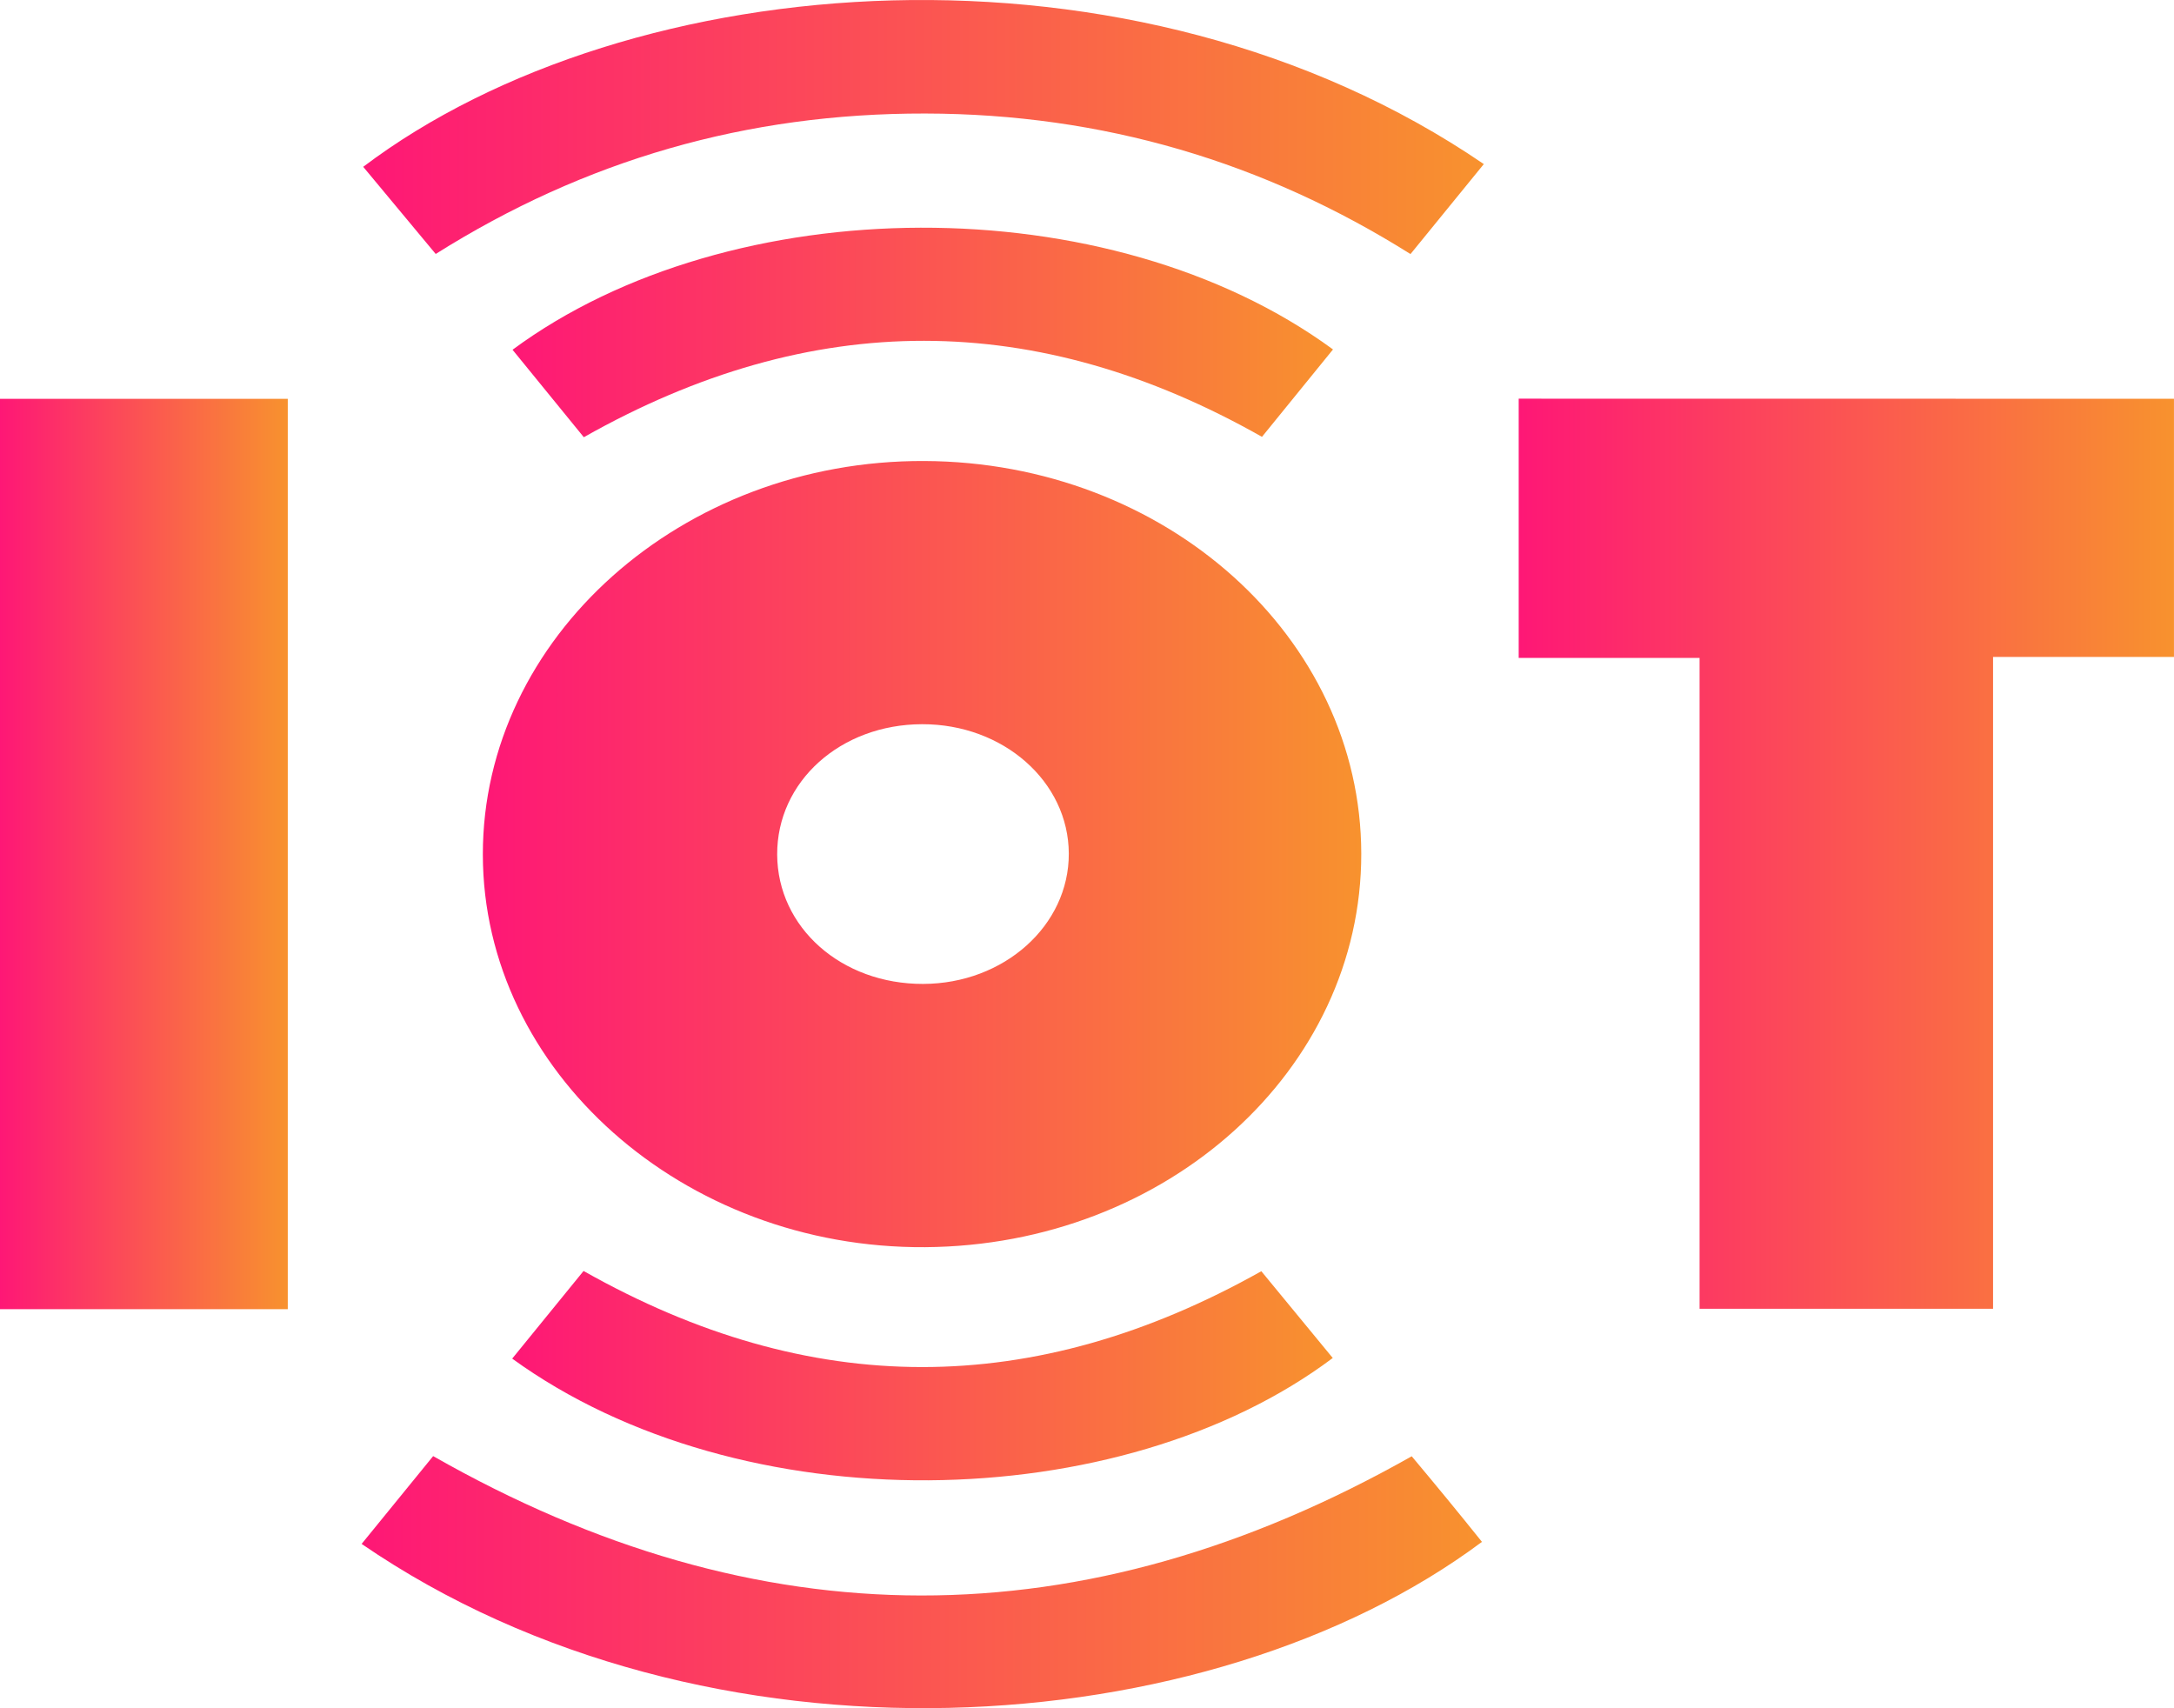
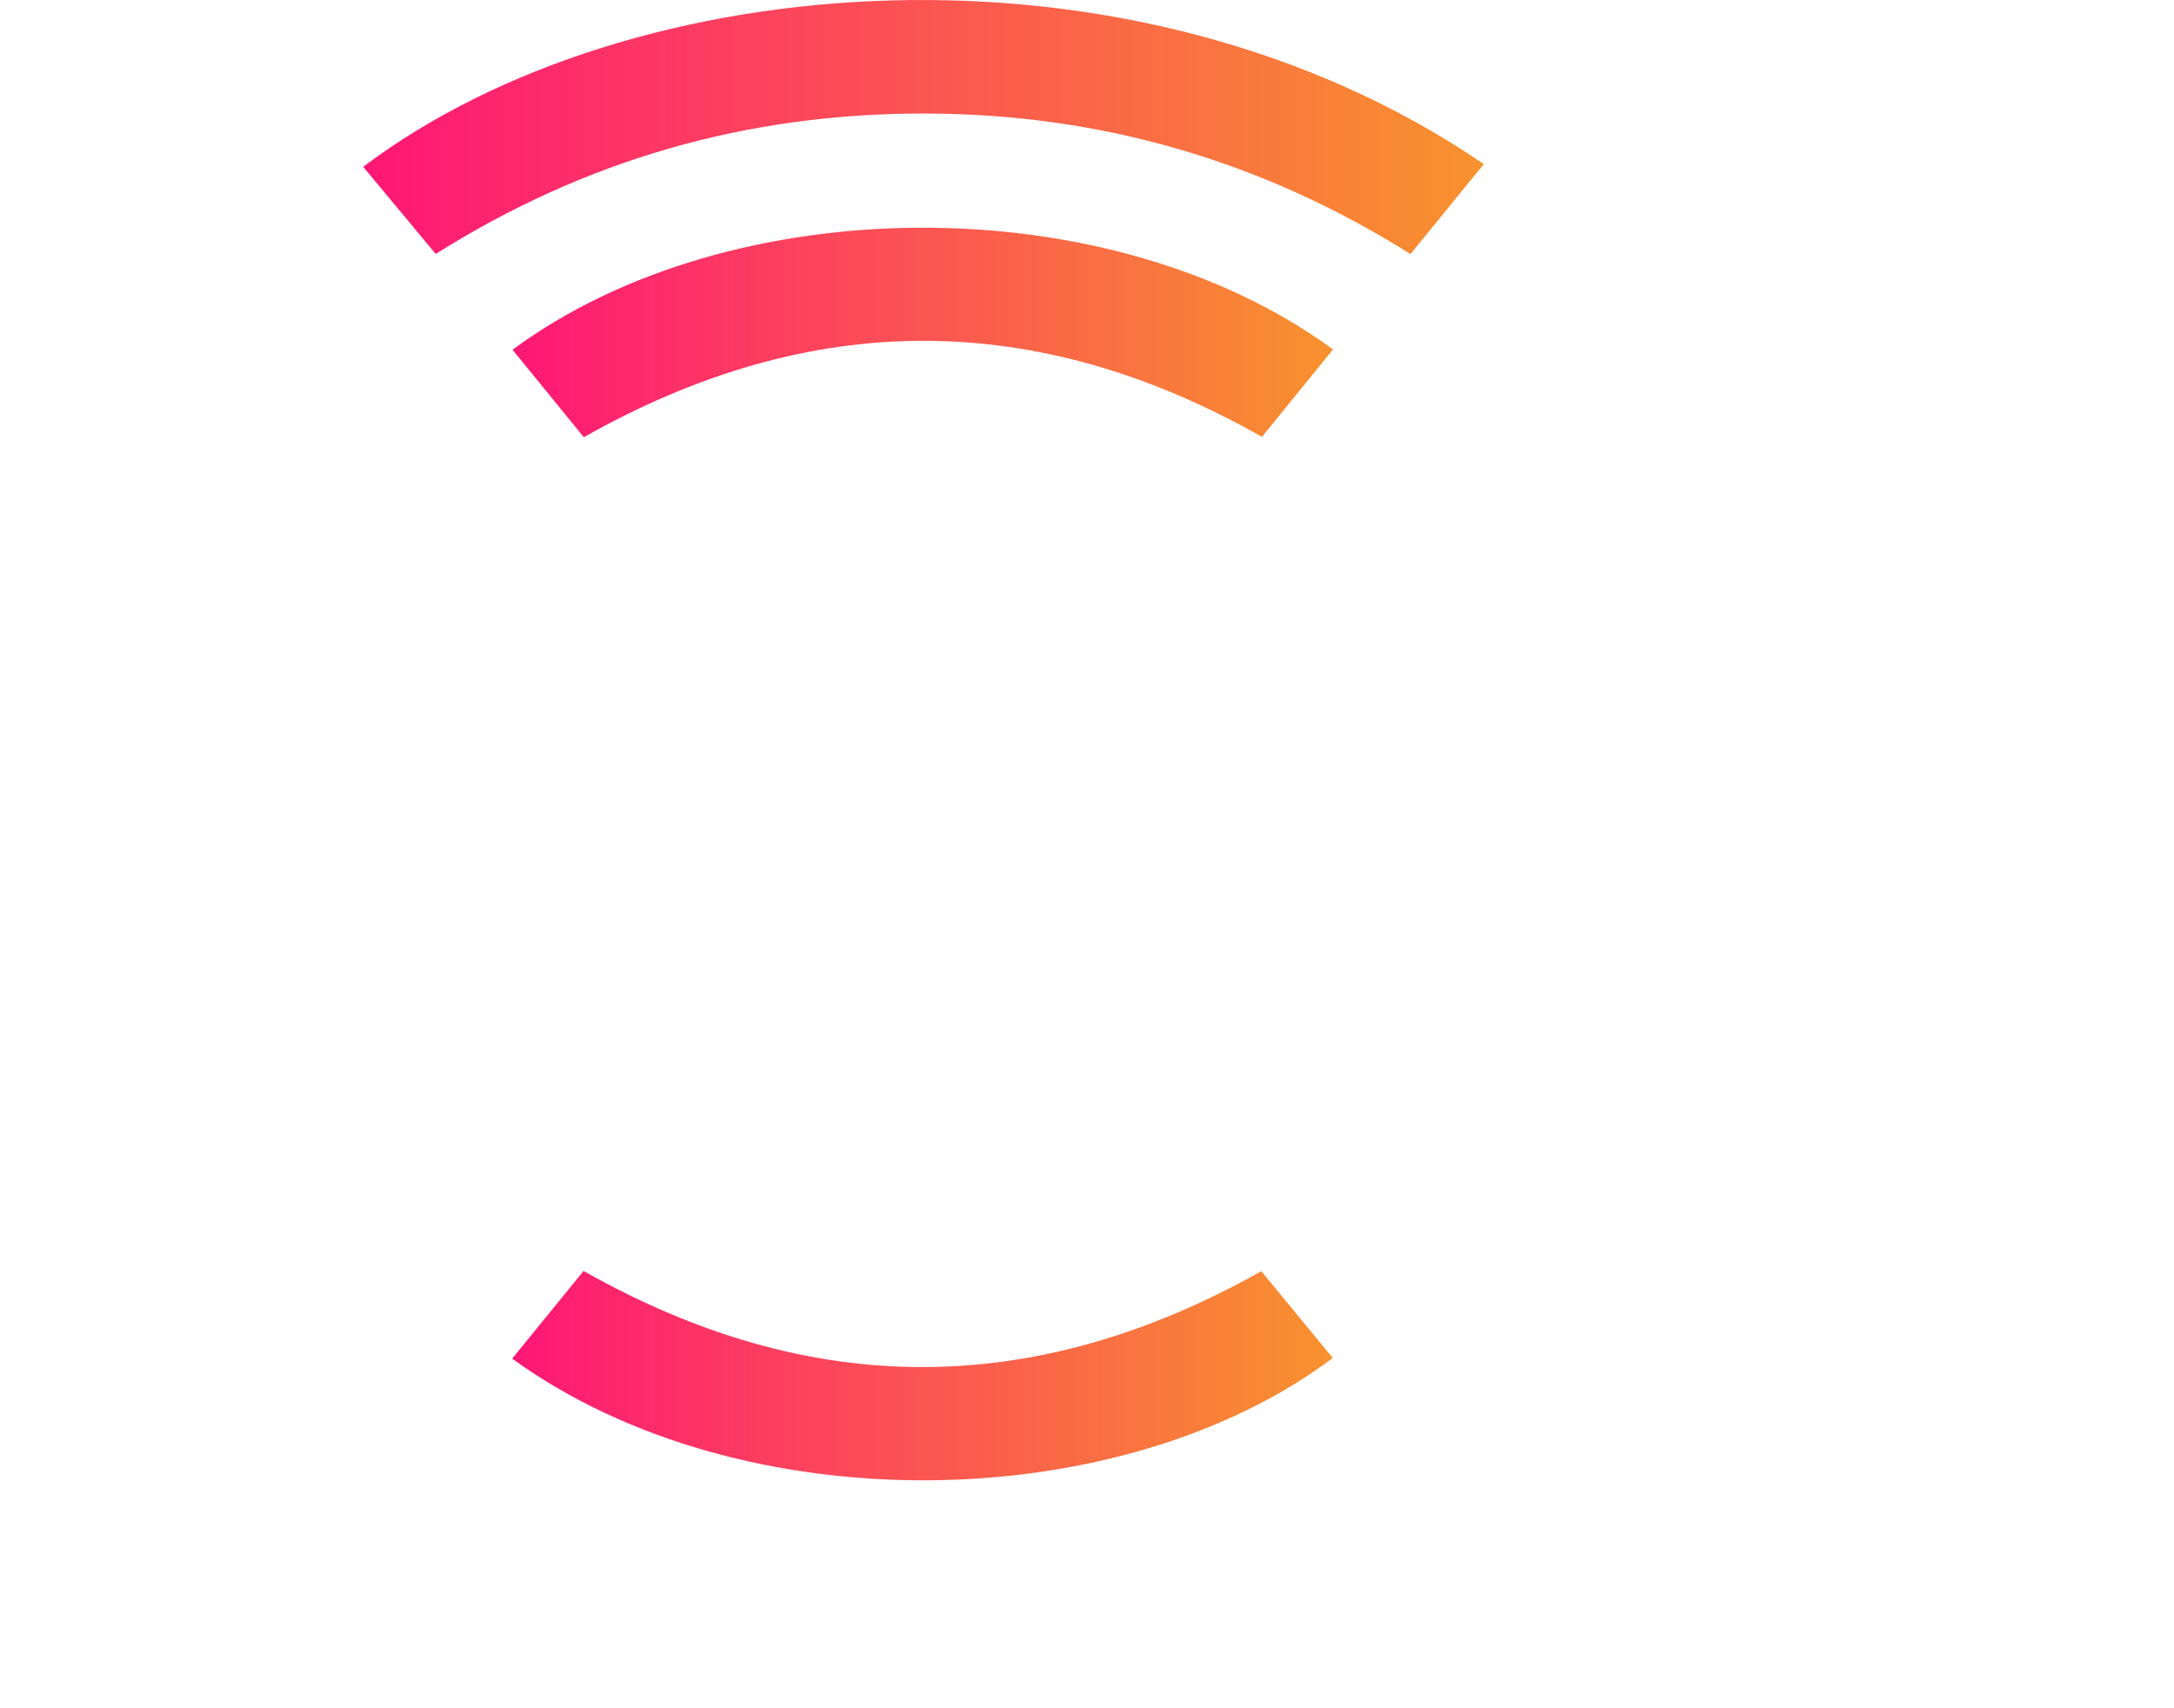
<svg xmlns="http://www.w3.org/2000/svg" width="70" height="55" viewBox="0 0 70 55" fill="none">
-   <path d="M43.831 27.485C43.839 34.449 37.572 40.102 29.787 40.155C21.997 40.207 15.552 34.486 15.547 27.512C15.541 20.532 21.956 14.811 29.757 14.843C37.536 14.873 43.822 20.518 43.831 27.485ZM29.724 31.679C32.329 31.672 34.422 29.799 34.414 27.482C34.406 25.165 32.305 23.312 29.692 23.317C27.062 23.322 25.016 25.162 25.024 27.514C25.035 29.863 27.092 31.686 29.724 31.679Z" fill="url(#paint0_linear_30_3592)" />
-   <path d="M69.999 12.839C69.999 15.631 69.999 18.311 69.999 21.152C68.082 21.152 66.198 21.152 64.174 21.152C64.174 28.226 64.174 35.136 64.174 42.138C60.966 42.138 57.901 42.138 54.724 42.138C54.724 35.173 54.724 28.258 54.724 21.183C52.735 21.183 50.848 21.183 48.9 21.183C48.9 18.318 48.9 15.611 48.9 12.836C55.945 12.839 62.905 12.839 69.999 12.839Z" fill="url(#paint1_linear_30_3592)" />
-   <path d="M0 12.841C3.123 12.841 6.157 12.841 9.266 12.841C9.266 22.637 9.266 32.359 9.266 42.152C6.157 42.152 3.123 42.152 0 42.152C0 32.406 0 22.681 0 12.841Z" fill="url(#paint2_linear_30_3592)" />
  <path d="M47.777 5.283C46.986 6.254 46.241 7.169 45.416 8.18C40.7 5.216 35.512 3.665 29.787 3.655C24.046 3.645 18.839 5.15 14.029 8.177C13.237 7.225 12.465 6.298 11.695 5.371C20.28 -1.114 36.52 -2.404 47.777 5.283Z" fill="url(#paint3_linear_30_3592)" />
-   <path d="M11.644 49.709C12.441 48.73 13.188 47.812 13.947 46.882C24.421 52.846 34.852 52.883 45.455 46.887C45.811 47.313 46.211 47.79 46.605 48.272C46.98 48.727 47.35 49.187 47.717 49.643C38.938 56.196 22.74 57.321 11.644 49.709Z" fill="url(#paint4_linear_30_3592)" />
  <path d="M18.798 14.077C17.993 13.089 17.245 12.173 16.503 11.261C23.52 6.073 35.72 5.973 42.921 11.251C42.176 12.166 41.431 13.084 40.634 14.065C33.387 9.961 26.15 9.92 18.798 14.077Z" fill="url(#paint5_linear_30_3592)" />
  <path d="M16.492 43.743C17.256 42.806 18.021 41.866 18.79 40.921C26.087 45.045 33.283 45.045 40.613 40.929C41.371 41.851 42.144 42.788 42.913 43.723C36.085 48.85 23.863 49.09 16.492 43.743Z" fill="url(#paint6_linear_30_3592)" />
  <defs>
    <linearGradient id="paint0_linear_30_3592" x1="15.547" y1="27.499" x2="43.831" y2="27.499" gradientUnits="userSpaceOnUse">
      <stop stop-color="#FE1776" />
      <stop offset="1" stop-color="#F8922E" />
    </linearGradient>
    <linearGradient id="paint1_linear_30_3592" x1="48.9" y1="27.487" x2="69.999" y2="27.487" gradientUnits="userSpaceOnUse">
      <stop stop-color="#FE1776" />
      <stop offset="1" stop-color="#F8922E" />
    </linearGradient>
    <linearGradient id="paint2_linear_30_3592" x1="0" y1="27.497" x2="9.266" y2="27.497" gradientUnits="userSpaceOnUse">
      <stop stop-color="#FE1776" />
      <stop offset="1" stop-color="#F8922E" />
    </linearGradient>
    <linearGradient id="paint3_linear_30_3592" x1="11.695" y1="4.09" x2="47.777" y2="4.09" gradientUnits="userSpaceOnUse">
      <stop stop-color="#FE1776" />
      <stop offset="1" stop-color="#F8922E" />
    </linearGradient>
    <linearGradient id="paint4_linear_30_3592" x1="11.644" y1="50.94" x2="47.717" y2="50.94" gradientUnits="userSpaceOnUse">
      <stop stop-color="#FE1776" />
      <stop offset="1" stop-color="#F8922E" />
    </linearGradient>
    <linearGradient id="paint5_linear_30_3592" x1="16.503" y1="10.704" x2="42.921" y2="10.704" gradientUnits="userSpaceOnUse">
      <stop stop-color="#FE1776" />
      <stop offset="1" stop-color="#F8922E" />
    </linearGradient>
    <linearGradient id="paint6_linear_30_3592" x1="16.492" y1="44.291" x2="42.913" y2="44.291" gradientUnits="userSpaceOnUse">
      <stop stop-color="#FE1776" />
      <stop offset="1" stop-color="#F8922E" />
    </linearGradient>
  </defs>
</svg>